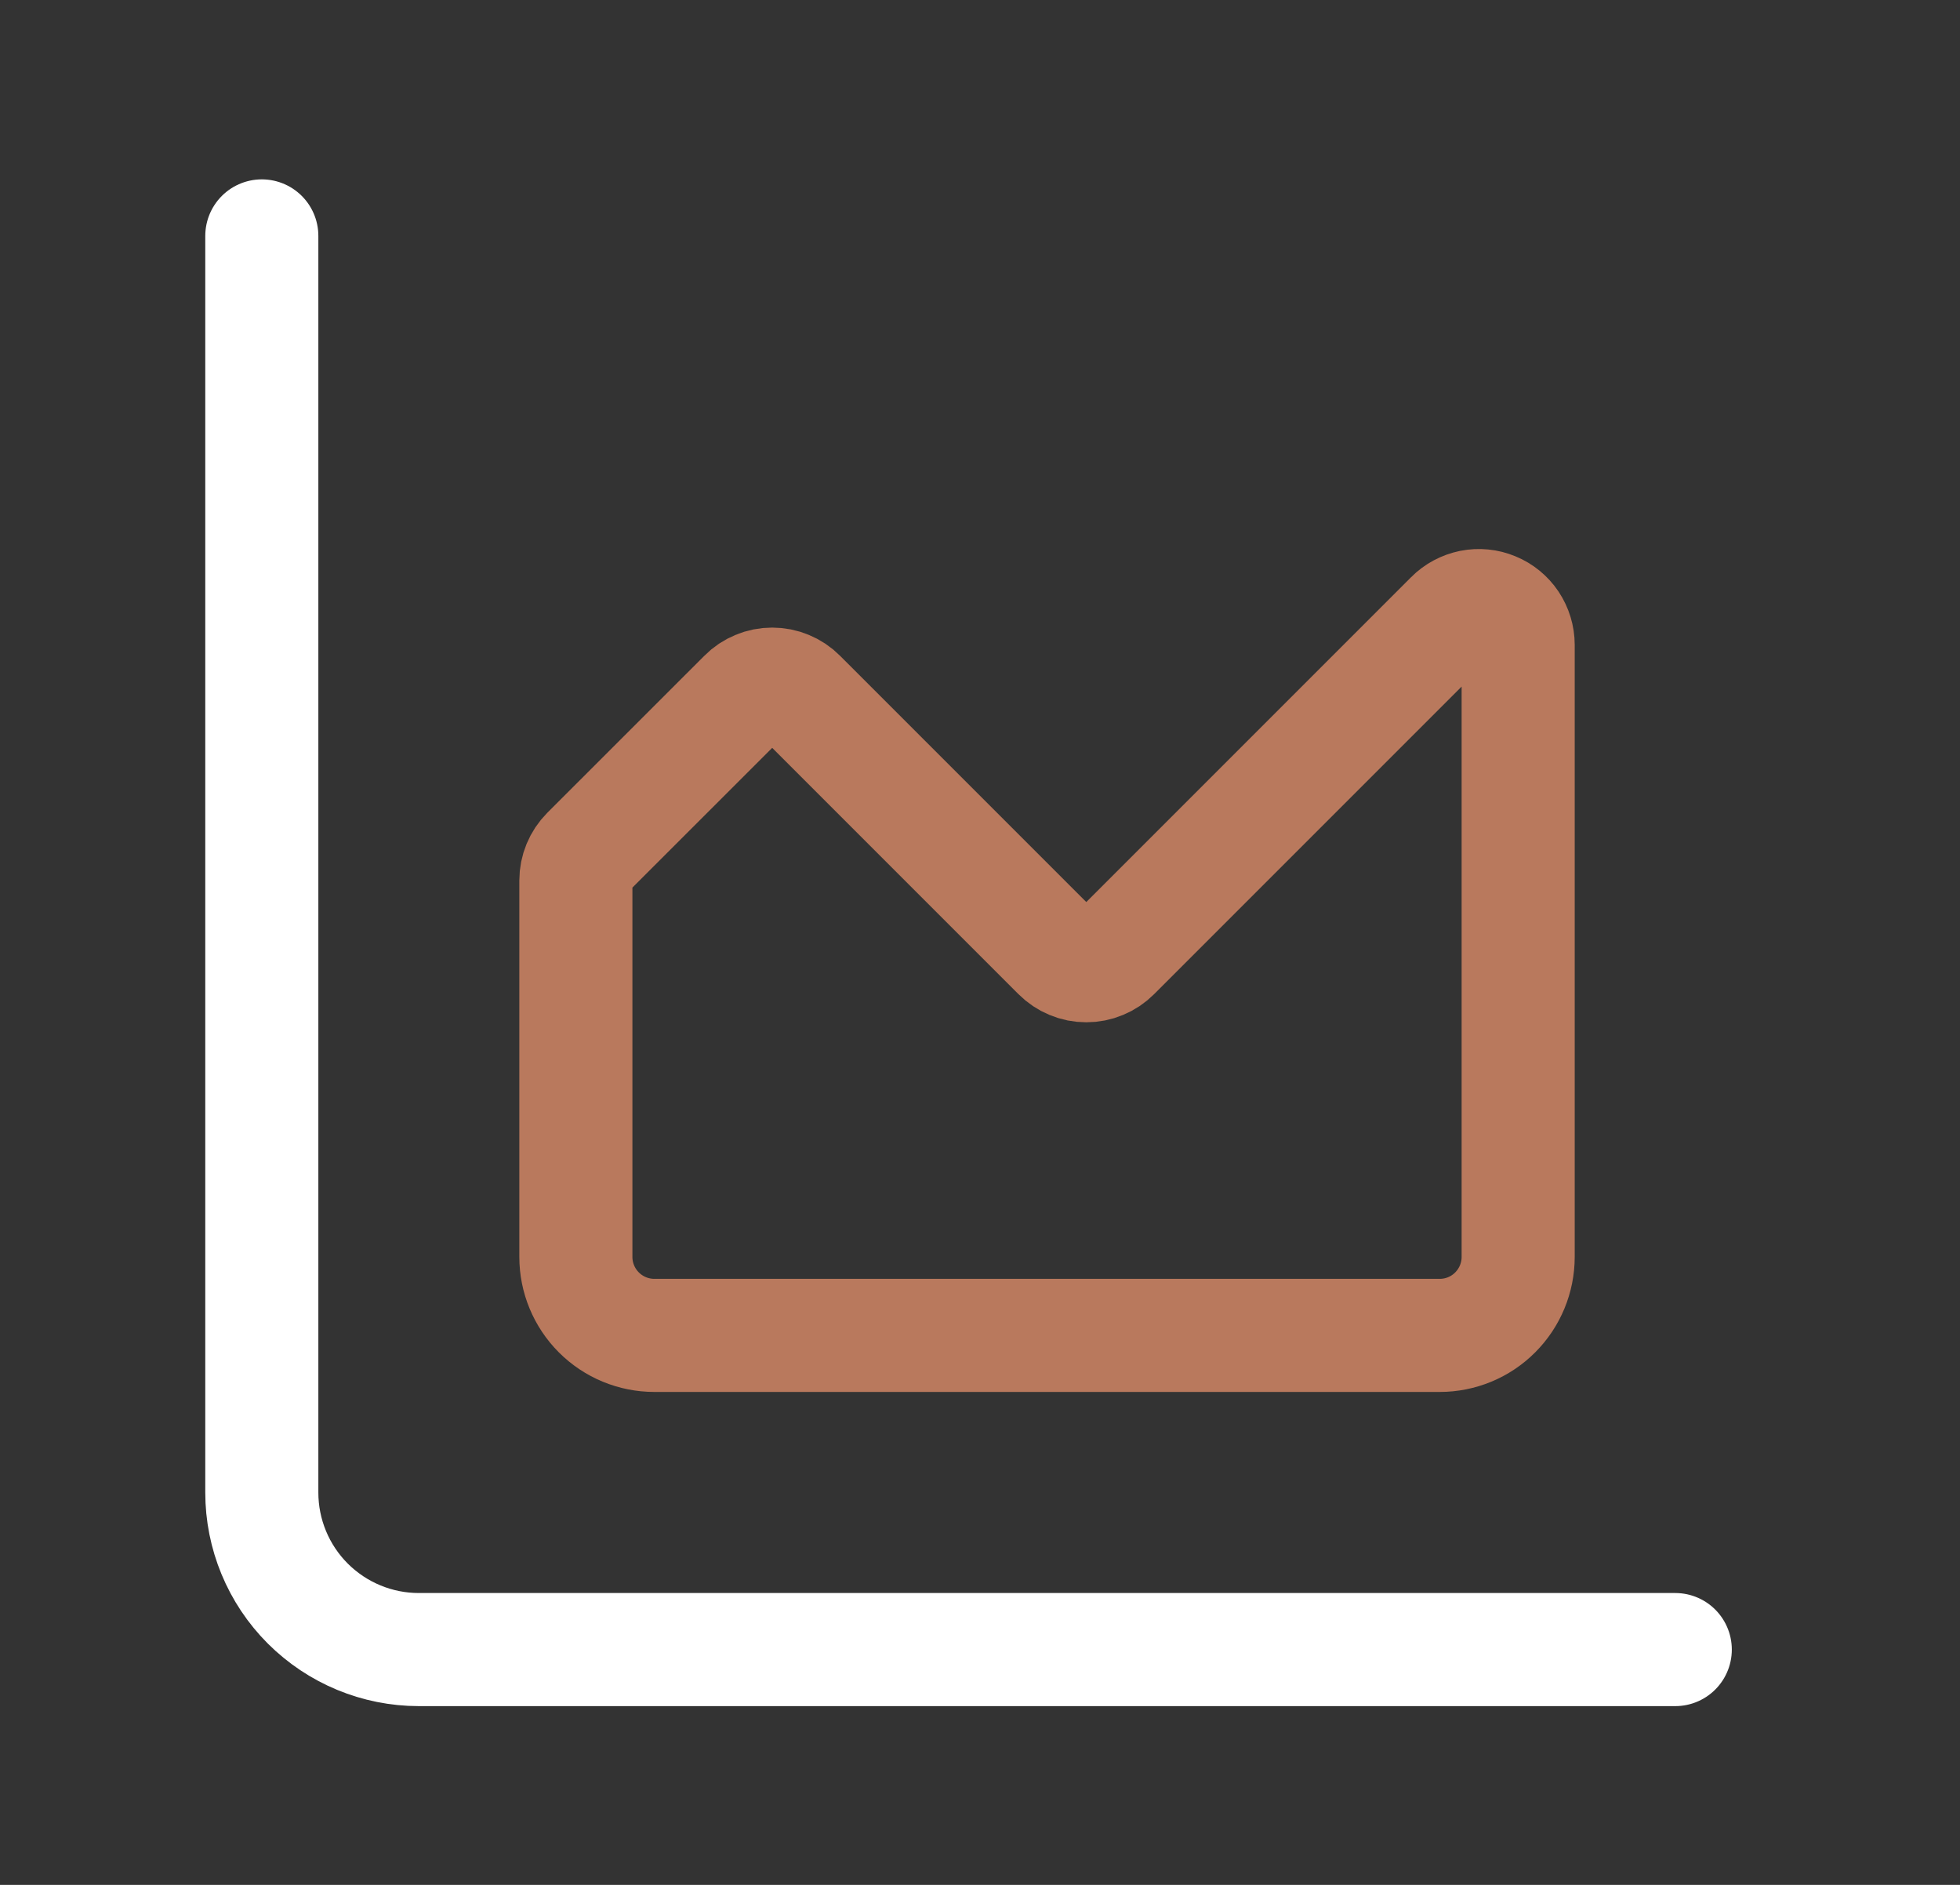
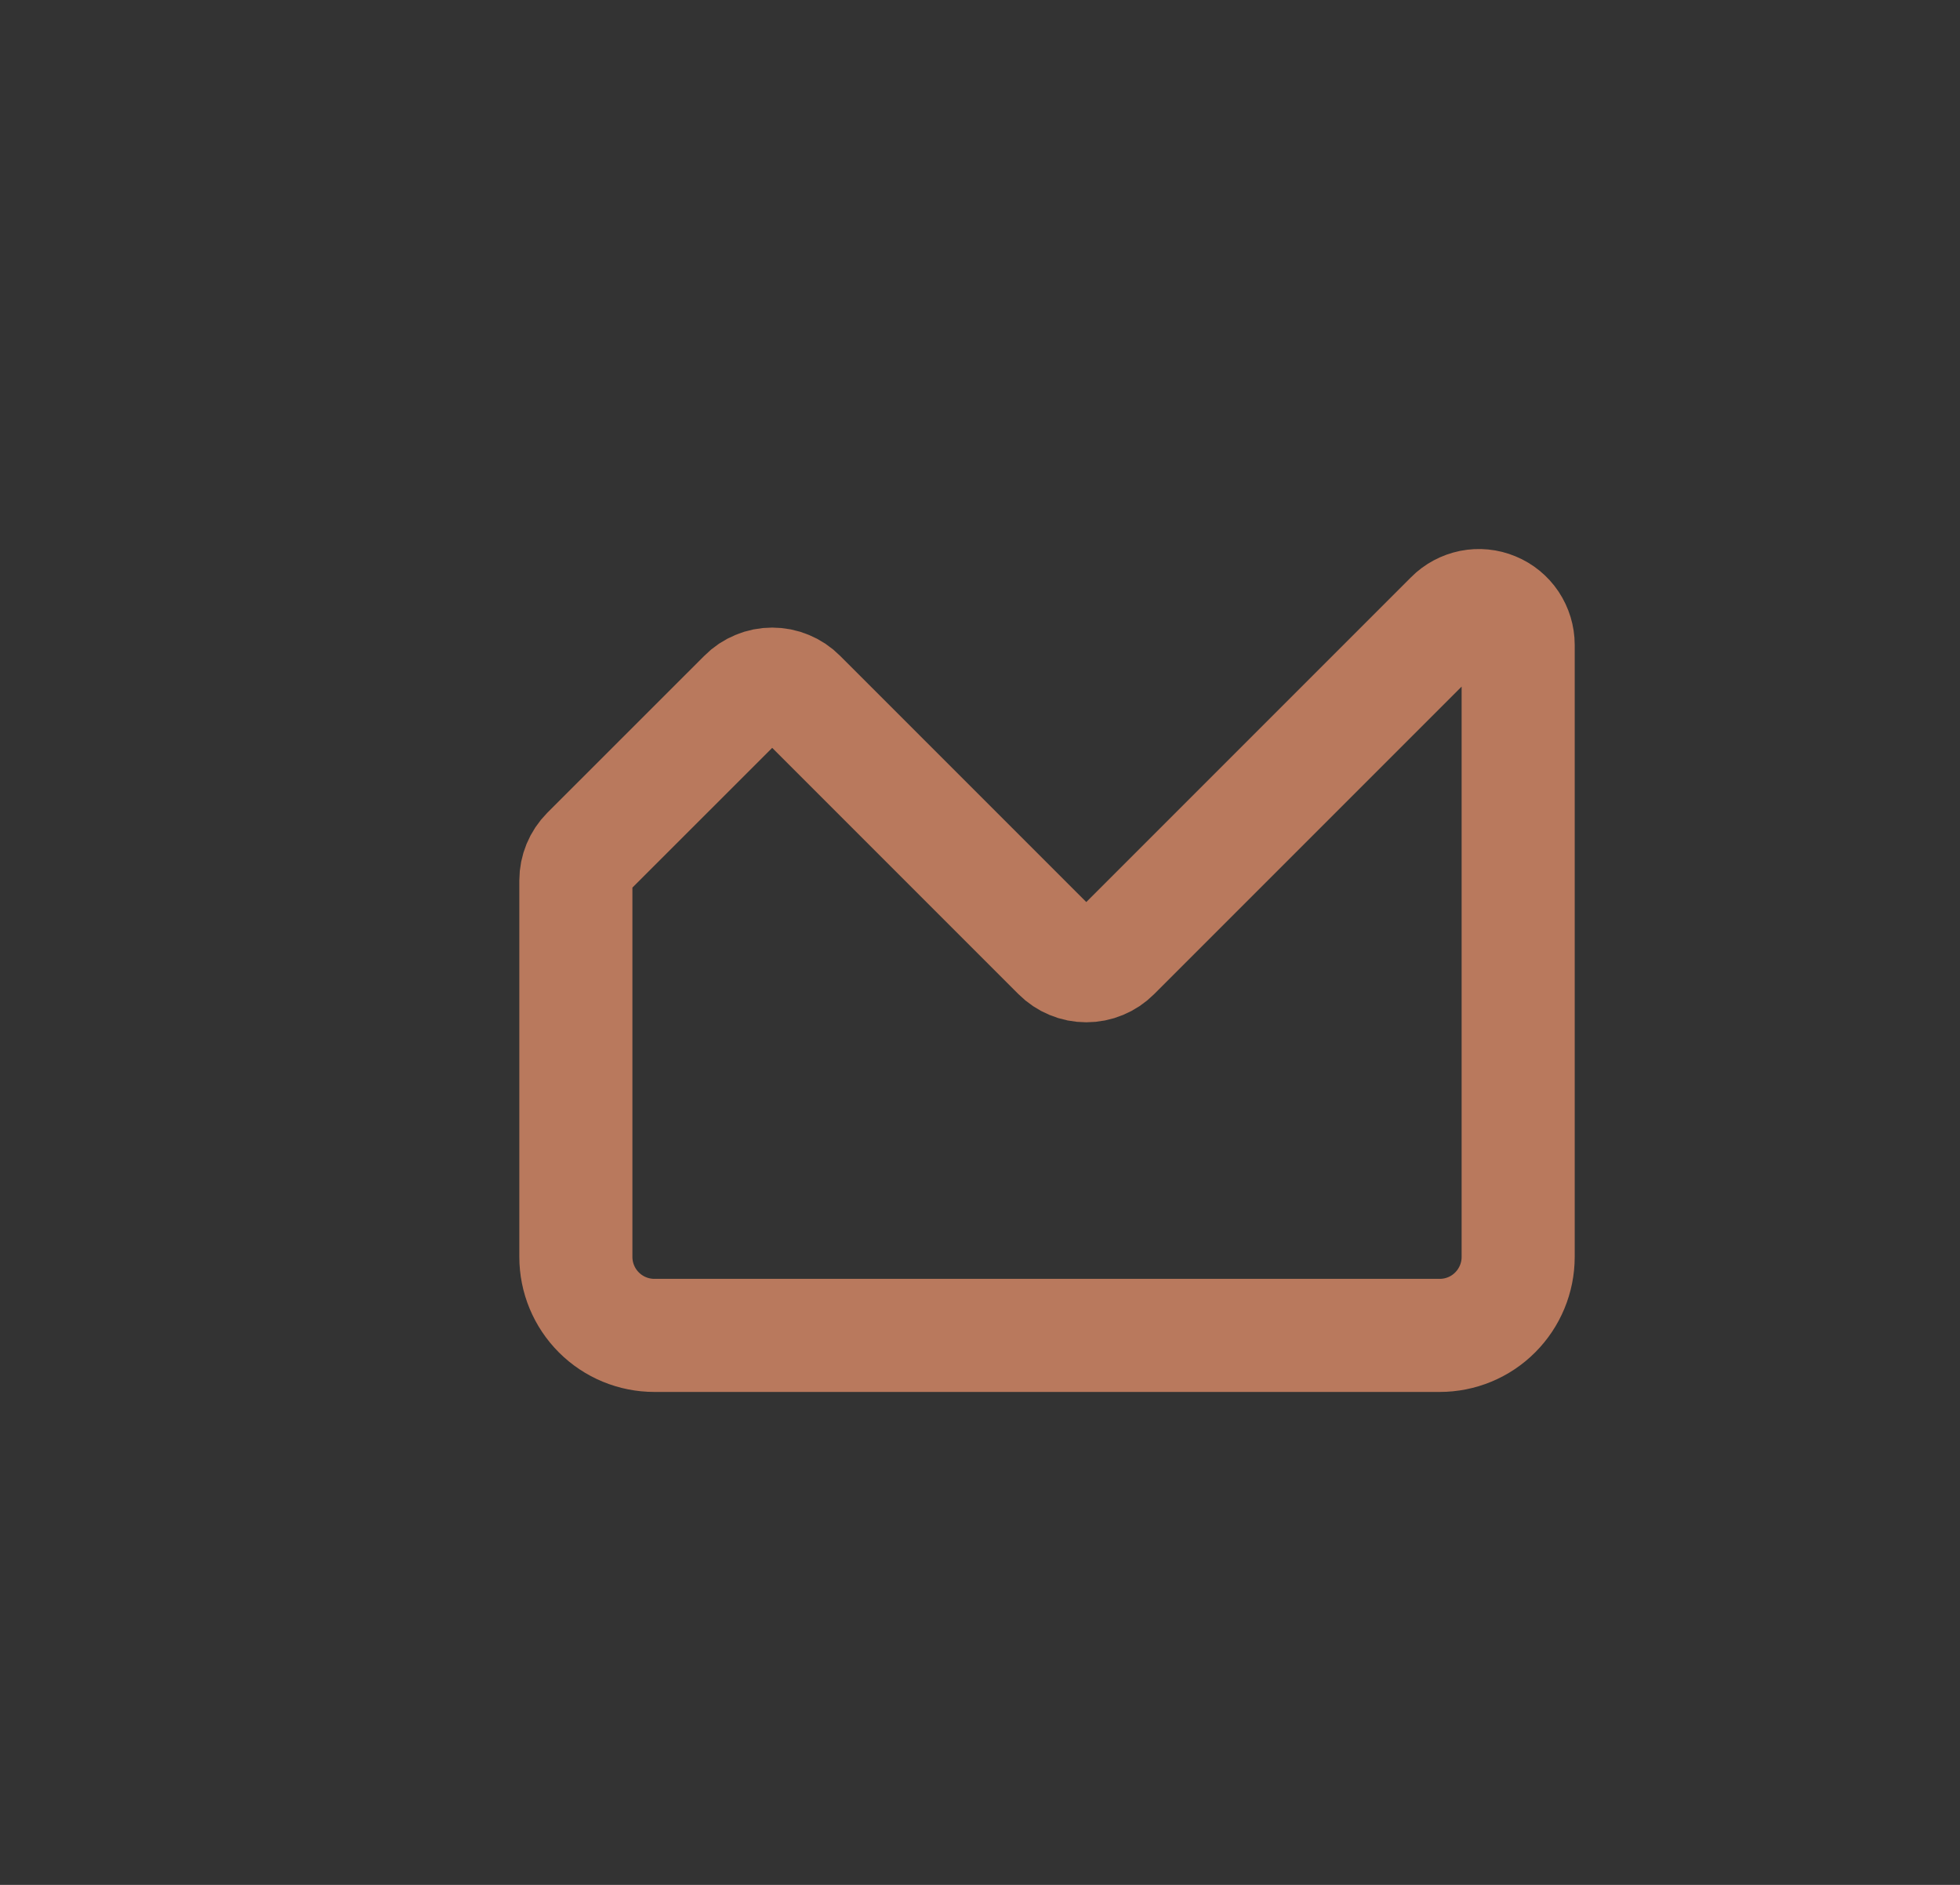
<svg xmlns="http://www.w3.org/2000/svg" width="26" height="25" viewBox="0 0 26 25" fill="none">
  <rect x="0" y="0" width="26" height="25" fill="#333333" stroke="none" />
-   <path d="M3.473 3.129V19.796C3.473 20.348 3.692 20.878 4.083 21.269C4.474 21.659 5.003 21.879 5.556 21.879H22.223" stroke="white" stroke-width="1.5" stroke-linecap="round" stroke-linejoin="round" />
  <path d="M7.639 11.678C7.639 11.54 7.694 11.408 7.791 11.31L9.875 9.227C9.923 9.178 9.98 9.14 10.044 9.114C10.107 9.087 10.175 9.074 10.243 9.074C10.312 9.074 10.38 9.087 10.443 9.114C10.506 9.14 10.564 9.178 10.612 9.227L14.041 12.656C14.09 12.705 14.147 12.743 14.21 12.769C14.274 12.796 14.341 12.809 14.41 12.809C14.479 12.809 14.546 12.796 14.61 12.769C14.673 12.743 14.73 12.705 14.779 12.656L19.25 8.185C19.322 8.112 19.415 8.063 19.516 8.042C19.617 8.022 19.722 8.032 19.817 8.072C19.913 8.111 19.994 8.178 20.051 8.263C20.108 8.349 20.139 8.45 20.139 8.553V16.671C20.139 16.947 20.029 17.212 19.834 17.407C19.639 17.603 19.374 17.712 19.098 17.712H8.681C8.405 17.712 8.14 17.603 7.944 17.407C7.749 17.212 7.639 16.947 7.639 16.671V11.678Z" stroke="#B9795D" stroke-width="1.5" stroke-linecap="round" stroke-linejoin="round" />
</svg>